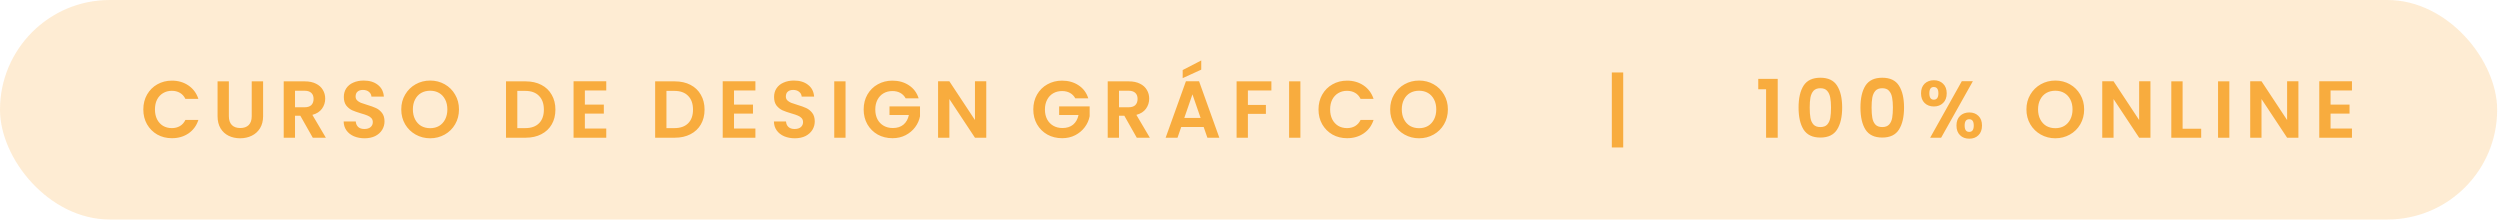
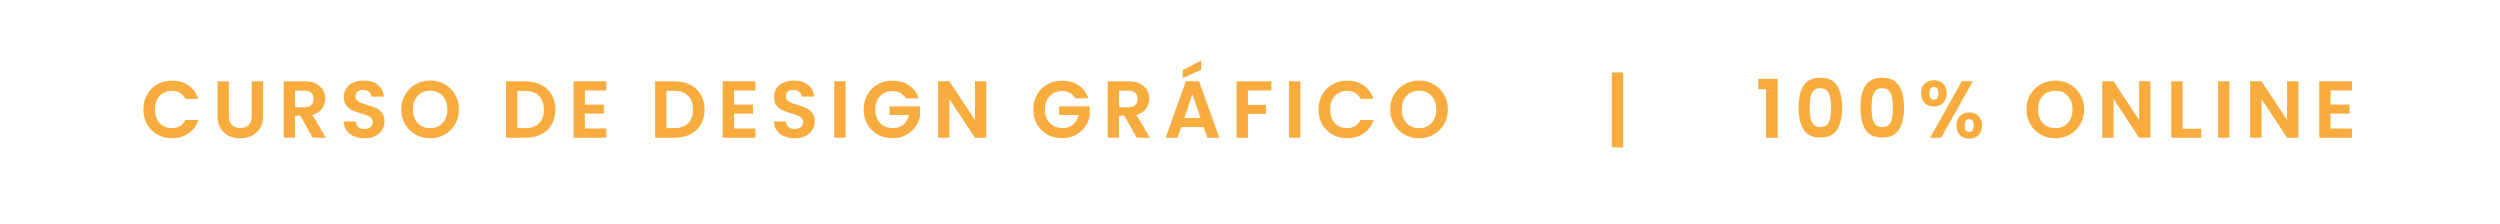
<svg xmlns="http://www.w3.org/2000/svg" width="447" height="40" viewBox="0 0 447 40" fill="none">
-   <rect width="446.493" height="39.247" rx="19.624" fill="#F8AC3E" fill-opacity="0.23" />
  <path d="M25.626 19.571C25.626 18.58 25.848 17.695 26.29 16.915C26.742 16.126 27.354 15.515 28.123 15.082C28.903 14.639 29.774 14.418 30.736 14.418C31.862 14.418 32.849 14.707 33.696 15.284C34.542 15.861 35.134 16.66 35.471 17.68H33.147C32.916 17.199 32.589 16.838 32.165 16.598C31.752 16.357 31.27 16.237 30.722 16.237C30.135 16.237 29.61 16.376 29.148 16.655C28.696 16.925 28.34 17.31 28.08 17.81C27.83 18.311 27.705 18.898 27.705 19.571C27.705 20.235 27.83 20.822 28.08 21.332C28.34 21.833 28.696 22.223 29.148 22.502C29.61 22.771 30.135 22.906 30.722 22.906C31.27 22.906 31.752 22.785 32.165 22.545C32.589 22.295 32.916 21.929 33.147 21.448H35.471C35.134 22.477 34.542 23.281 33.696 23.858C32.858 24.426 31.872 24.71 30.736 24.71C29.774 24.71 28.903 24.494 28.123 24.061C27.354 23.618 26.742 23.007 26.29 22.227C25.848 21.448 25.626 20.562 25.626 19.571ZM40.922 14.548V20.784C40.922 21.467 41.099 21.991 41.456 22.357C41.812 22.713 42.312 22.891 42.957 22.891C43.611 22.891 44.117 22.713 44.473 22.357C44.829 21.991 45.007 21.467 45.007 20.784V14.548H47.042V20.769C47.042 21.626 46.854 22.352 46.479 22.949C46.113 23.536 45.618 23.979 44.992 24.277C44.376 24.575 43.688 24.725 42.928 24.725C42.177 24.725 41.494 24.575 40.878 24.277C40.272 23.979 39.791 23.536 39.435 22.949C39.079 22.352 38.901 21.626 38.901 20.769V14.548H40.922ZM55.924 24.623L53.701 20.697H52.748V24.623H50.727V14.548H54.509C55.288 14.548 55.953 14.687 56.501 14.966C57.05 15.236 57.459 15.606 57.728 16.078C58.007 16.54 58.147 17.059 58.147 17.637C58.147 18.301 57.954 18.902 57.569 19.441C57.184 19.971 56.612 20.336 55.851 20.538L58.262 24.623H55.924ZM52.748 19.181H54.437C54.985 19.181 55.394 19.052 55.664 18.792C55.933 18.522 56.068 18.152 56.068 17.68C56.068 17.218 55.933 16.862 55.664 16.612C55.394 16.352 54.985 16.222 54.437 16.222H52.748V19.181ZM65.186 24.725C64.483 24.725 63.848 24.604 63.28 24.364C62.722 24.123 62.279 23.777 61.952 23.324C61.625 22.872 61.457 22.338 61.447 21.722H63.612C63.641 22.136 63.785 22.463 64.045 22.704C64.315 22.944 64.68 23.064 65.142 23.064C65.614 23.064 65.984 22.954 66.254 22.733C66.523 22.502 66.658 22.203 66.658 21.837C66.658 21.539 66.567 21.294 66.384 21.101C66.201 20.909 65.97 20.76 65.691 20.654C65.421 20.538 65.046 20.413 64.565 20.279C63.911 20.086 63.377 19.898 62.963 19.715C62.559 19.523 62.207 19.239 61.909 18.864C61.62 18.479 61.476 17.969 61.476 17.334C61.476 16.737 61.625 16.217 61.923 15.775C62.222 15.332 62.64 14.995 63.179 14.764C63.718 14.524 64.334 14.403 65.027 14.403C66.066 14.403 66.908 14.658 67.553 15.168C68.207 15.669 68.568 16.371 68.636 17.276H66.413C66.393 16.93 66.244 16.646 65.965 16.424C65.696 16.193 65.335 16.078 64.883 16.078C64.488 16.078 64.17 16.179 63.93 16.381C63.699 16.583 63.583 16.877 63.583 17.262C63.583 17.531 63.67 17.757 63.843 17.94C64.026 18.113 64.247 18.258 64.507 18.373C64.777 18.479 65.152 18.604 65.633 18.748C66.288 18.941 66.822 19.133 67.236 19.326C67.649 19.518 68.005 19.807 68.304 20.192C68.602 20.577 68.751 21.082 68.751 21.708C68.751 22.247 68.612 22.747 68.333 23.209C68.053 23.671 67.644 24.041 67.106 24.32C66.567 24.59 65.927 24.725 65.186 24.725ZM76.913 24.725C75.969 24.725 75.103 24.503 74.314 24.061C73.525 23.618 72.9 23.007 72.438 22.227C71.976 21.438 71.745 20.548 71.745 19.557C71.745 18.575 71.976 17.695 72.438 16.915C72.9 16.126 73.525 15.51 74.314 15.067C75.103 14.625 75.969 14.403 76.913 14.403C77.865 14.403 78.731 14.625 79.511 15.067C80.3 15.51 80.921 16.126 81.373 16.915C81.835 17.695 82.066 18.575 82.066 19.557C82.066 20.548 81.835 21.438 81.373 22.227C80.921 23.007 80.3 23.618 79.511 24.061C78.722 24.503 77.856 24.725 76.913 24.725ZM76.913 22.92C77.519 22.92 78.053 22.785 78.515 22.516C78.977 22.237 79.338 21.842 79.598 21.332C79.857 20.822 79.987 20.23 79.987 19.557C79.987 18.883 79.857 18.296 79.598 17.796C79.338 17.286 78.977 16.896 78.515 16.626C78.053 16.357 77.519 16.222 76.913 16.222C76.306 16.222 75.767 16.357 75.296 16.626C74.834 16.896 74.473 17.286 74.213 17.796C73.953 18.296 73.823 18.883 73.823 19.557C73.823 20.23 73.953 20.822 74.213 21.332C74.473 21.842 74.834 22.237 75.296 22.516C75.767 22.785 76.306 22.92 76.913 22.92ZM93.996 14.548C95.055 14.548 95.983 14.755 96.782 15.168C97.59 15.582 98.211 16.174 98.644 16.944C99.087 17.704 99.308 18.59 99.308 19.6C99.308 20.61 99.087 21.496 98.644 22.256C98.211 23.007 97.59 23.589 96.782 24.003C95.983 24.417 95.055 24.623 93.996 24.623H90.474V14.548H93.996ZM93.924 22.906C94.982 22.906 95.8 22.617 96.378 22.04C96.955 21.462 97.244 20.649 97.244 19.6C97.244 18.551 96.955 17.733 96.378 17.146C95.8 16.549 94.982 16.251 93.924 16.251H92.495V22.906H93.924ZM104.574 16.179V18.705H107.966V20.307H104.574V22.978H108.399V24.623H102.553V14.533H108.399V16.179H104.574ZM120.662 14.548C121.721 14.548 122.65 14.755 123.448 15.168C124.257 15.582 124.877 16.174 125.311 16.944C125.753 17.704 125.975 18.59 125.975 19.6C125.975 20.61 125.753 21.496 125.311 22.256C124.877 23.007 124.257 23.589 123.448 24.003C122.65 24.417 121.721 24.623 120.662 24.623H117.14V14.548H120.662ZM120.59 22.906C121.649 22.906 122.467 22.617 123.044 22.04C123.622 21.462 123.91 20.649 123.91 19.6C123.91 18.551 123.622 17.733 123.044 17.146C122.467 16.549 121.649 16.251 120.59 16.251H119.161V22.906H120.59ZM131.241 16.179V18.705H134.633V20.307H131.241V22.978H135.066V24.623H129.22V14.533H135.066V16.179H131.241ZM142.114 24.725C141.411 24.725 140.776 24.604 140.208 24.364C139.65 24.123 139.207 23.777 138.88 23.324C138.553 22.872 138.384 22.338 138.375 21.722H140.54C140.569 22.136 140.713 22.463 140.973 22.704C141.243 22.944 141.608 23.064 142.07 23.064C142.542 23.064 142.912 22.954 143.182 22.733C143.451 22.502 143.586 22.203 143.586 21.837C143.586 21.539 143.495 21.294 143.312 21.101C143.129 20.909 142.898 20.76 142.619 20.654C142.349 20.538 141.974 20.413 141.493 20.279C140.838 20.086 140.304 19.898 139.891 19.715C139.486 19.523 139.135 19.239 138.837 18.864C138.548 18.479 138.404 17.969 138.404 17.334C138.404 16.737 138.553 16.217 138.851 15.775C139.15 15.332 139.568 14.995 140.107 14.764C140.646 14.524 141.262 14.403 141.955 14.403C142.994 14.403 143.836 14.658 144.481 15.168C145.135 15.669 145.496 16.371 145.564 17.276H143.341C143.321 16.93 143.172 16.646 142.893 16.424C142.624 16.193 142.263 16.078 141.81 16.078C141.416 16.078 141.098 16.179 140.858 16.381C140.627 16.583 140.511 16.877 140.511 17.262C140.511 17.531 140.598 17.757 140.771 17.94C140.954 18.113 141.175 18.258 141.435 18.373C141.705 18.479 142.08 18.604 142.561 18.748C143.216 18.941 143.75 19.133 144.163 19.326C144.577 19.518 144.933 19.807 145.232 20.192C145.53 20.577 145.679 21.082 145.679 21.708C145.679 22.247 145.54 22.747 145.261 23.209C144.981 23.671 144.572 24.041 144.034 24.32C143.495 24.59 142.855 24.725 142.114 24.725ZM151.184 14.548V24.623H149.163V14.548H151.184ZM161.929 17.579C161.698 17.156 161.38 16.833 160.976 16.612C160.572 16.391 160.1 16.28 159.562 16.28C158.965 16.28 158.436 16.415 157.974 16.684C157.512 16.954 157.151 17.338 156.891 17.839C156.631 18.339 156.501 18.917 156.501 19.571C156.501 20.245 156.631 20.832 156.891 21.332C157.16 21.833 157.531 22.218 158.003 22.487C158.474 22.757 159.023 22.891 159.648 22.891C160.418 22.891 161.048 22.689 161.539 22.285C162.03 21.871 162.352 21.299 162.506 20.567H159.042V19.023H164.498V20.784C164.364 21.486 164.075 22.136 163.632 22.733C163.19 23.329 162.617 23.81 161.914 24.176C161.222 24.532 160.442 24.71 159.576 24.71C158.604 24.71 157.723 24.494 156.934 24.061C156.155 23.618 155.539 23.007 155.087 22.227C154.644 21.448 154.423 20.562 154.423 19.571C154.423 18.58 154.644 17.695 155.087 16.915C155.539 16.126 156.155 15.515 156.934 15.082C157.723 14.639 158.599 14.418 159.562 14.418C160.697 14.418 161.684 14.697 162.521 15.255C163.358 15.803 163.935 16.578 164.253 17.579H161.929ZM176.344 24.623H174.323L169.747 17.709V24.623H167.726V14.533H169.747L174.323 21.462V14.533H176.344V24.623ZM192.261 17.579C192.03 17.156 191.712 16.833 191.308 16.612C190.904 16.391 190.432 16.28 189.893 16.28C189.297 16.28 188.767 16.415 188.305 16.684C187.843 16.954 187.483 17.338 187.223 17.839C186.963 18.339 186.833 18.917 186.833 19.571C186.833 20.245 186.963 20.832 187.223 21.332C187.492 21.833 187.863 22.218 188.334 22.487C188.806 22.757 189.354 22.891 189.98 22.891C190.75 22.891 191.38 22.689 191.871 22.285C192.362 21.871 192.684 21.299 192.838 20.567H189.374V19.023H194.83V20.784C194.695 21.486 194.407 22.136 193.964 22.733C193.521 23.329 192.949 23.81 192.246 24.176C191.553 24.532 190.774 24.71 189.908 24.71C188.936 24.71 188.055 24.494 187.266 24.061C186.486 23.618 185.871 23.007 185.418 22.227C184.976 21.448 184.754 20.562 184.754 19.571C184.754 18.58 184.976 17.695 185.418 16.915C185.871 16.126 186.486 15.515 187.266 15.082C188.055 14.639 188.931 14.418 189.893 14.418C191.029 14.418 192.015 14.697 192.852 15.255C193.69 15.803 194.267 16.578 194.585 17.579H192.261ZM203.254 24.623L201.031 20.697H200.078V24.623H198.058V14.548H201.84C202.619 14.548 203.283 14.687 203.832 14.966C204.38 15.236 204.789 15.606 205.059 16.078C205.338 16.54 205.477 17.059 205.477 17.637C205.477 18.301 205.285 18.902 204.9 19.441C204.515 19.971 203.942 20.336 203.182 20.538L205.593 24.623H203.254ZM200.078 19.181H201.767C202.316 19.181 202.725 19.052 202.994 18.792C203.264 18.522 203.399 18.152 203.399 17.68C203.399 17.218 203.264 16.862 202.994 16.612C202.725 16.352 202.316 16.222 201.767 16.222H200.078V19.181ZM215.216 22.704H211.203L210.539 24.623H208.417L212.04 14.533H214.393L218.016 24.623H215.88L215.216 22.704ZM214.667 21.087L213.209 16.872L211.751 21.087H214.667ZM214.783 12.454L211.463 13.97V12.527L214.783 10.809V12.454ZM227.324 14.548V16.179H223.124V18.763H226.343V20.365H223.124V24.623H221.103V14.548H227.324ZM232.511 14.548V24.623H230.49V14.548H232.511ZM235.749 19.571C235.749 18.58 235.97 17.695 236.413 16.915C236.865 16.126 237.476 15.515 238.246 15.082C239.026 14.639 239.896 14.418 240.859 14.418C241.985 14.418 242.971 14.707 243.818 15.284C244.665 15.861 245.257 16.66 245.594 17.68H243.27C243.039 17.199 242.711 16.838 242.288 16.598C241.874 16.357 241.393 16.237 240.844 16.237C240.257 16.237 239.733 16.376 239.271 16.655C238.819 16.925 238.463 17.31 238.203 17.81C237.953 18.311 237.827 18.898 237.827 19.571C237.827 20.235 237.953 20.822 238.203 21.332C238.463 21.833 238.819 22.223 239.271 22.502C239.733 22.771 240.257 22.906 240.844 22.906C241.393 22.906 241.874 22.785 242.288 22.545C242.711 22.295 243.039 21.929 243.27 21.448H245.594C245.257 22.477 244.665 23.281 243.818 23.858C242.981 24.426 241.994 24.71 240.859 24.71C239.896 24.71 239.026 24.494 238.246 24.061C237.476 23.618 236.865 23.007 236.413 22.227C235.97 21.448 235.749 20.562 235.749 19.571ZM253.729 24.725C252.786 24.725 251.92 24.503 251.131 24.061C250.342 23.618 249.716 23.007 249.254 22.227C248.792 21.438 248.561 20.548 248.561 19.557C248.561 18.575 248.792 17.695 249.254 16.915C249.716 16.126 250.342 15.51 251.131 15.067C251.92 14.625 252.786 14.403 253.729 14.403C254.682 14.403 255.548 14.625 256.327 15.067C257.117 15.51 257.737 16.126 258.19 16.915C258.652 17.695 258.882 18.575 258.882 19.557C258.882 20.548 258.652 21.438 258.19 22.227C257.737 23.007 257.117 23.618 256.327 24.061C255.538 24.503 254.672 24.725 253.729 24.725ZM253.729 22.92C254.335 22.92 254.869 22.785 255.331 22.516C255.793 22.237 256.154 21.842 256.414 21.332C256.674 20.822 256.804 20.23 256.804 19.557C256.804 18.883 256.674 18.296 256.414 17.796C256.154 17.286 255.793 16.896 255.331 16.626C254.869 16.357 254.335 16.222 253.729 16.222C253.123 16.222 252.584 16.357 252.112 16.626C251.65 16.896 251.289 17.286 251.03 17.796C250.77 18.296 250.64 18.883 250.64 19.557C250.64 20.23 250.77 20.822 251.03 21.332C251.289 21.842 251.65 22.237 252.112 22.516C252.584 22.785 253.123 22.92 253.729 22.92ZM290.23 26.37H288.194V12.96H290.23V26.37ZM314.376 15.962V14.1H317.855V24.623H315.776V15.962H314.376ZM321.584 19.225C321.584 17.56 321.882 16.256 322.479 15.313C323.085 14.37 324.086 13.898 325.481 13.898C326.877 13.898 327.873 14.37 328.469 15.313C329.076 16.256 329.379 17.56 329.379 19.225C329.379 20.899 329.076 22.213 328.469 23.166C327.873 24.118 326.877 24.595 325.481 24.595C324.086 24.595 323.085 24.118 322.479 23.166C321.882 22.213 321.584 20.899 321.584 19.225ZM327.387 19.225C327.387 18.513 327.338 17.916 327.242 17.435C327.156 16.944 326.973 16.545 326.694 16.237C326.424 15.929 326.02 15.775 325.481 15.775C324.942 15.775 324.533 15.929 324.254 16.237C323.985 16.545 323.802 16.944 323.706 17.435C323.619 17.916 323.576 18.513 323.576 19.225C323.576 19.956 323.619 20.572 323.706 21.072C323.792 21.563 323.975 21.963 324.254 22.271C324.533 22.569 324.942 22.718 325.481 22.718C326.02 22.718 326.429 22.569 326.708 22.271C326.987 21.963 327.17 21.563 327.257 21.072C327.343 20.572 327.387 19.956 327.387 19.225ZM332.648 19.225C332.648 17.56 332.946 16.256 333.543 15.313C334.149 14.37 335.15 13.898 336.546 13.898C337.941 13.898 338.937 14.37 339.534 15.313C340.14 16.256 340.443 17.56 340.443 19.225C340.443 20.899 340.14 22.213 339.534 23.166C338.937 24.118 337.941 24.595 336.546 24.595C335.15 24.595 334.149 24.118 333.543 23.166C332.946 22.213 332.648 20.899 332.648 19.225ZM338.451 19.225C338.451 18.513 338.403 17.916 338.307 17.435C338.22 16.944 338.037 16.545 337.758 16.237C337.489 15.929 337.084 15.775 336.546 15.775C336.007 15.775 335.598 15.929 335.319 16.237C335.049 16.545 334.866 16.944 334.77 17.435C334.683 17.916 334.64 18.513 334.64 19.225C334.64 19.956 334.683 20.572 334.77 21.072C334.857 21.563 335.039 21.963 335.319 22.271C335.598 22.569 336.007 22.718 336.546 22.718C337.084 22.718 337.493 22.569 337.773 22.271C338.052 21.963 338.235 21.563 338.321 21.072C338.408 20.572 338.451 19.956 338.451 19.225ZM343.482 16.684C343.482 15.953 343.693 15.38 344.117 14.966C344.55 14.553 345.103 14.346 345.777 14.346C346.45 14.346 346.999 14.553 347.422 14.966C347.855 15.38 348.072 15.953 348.072 16.684C348.072 17.425 347.855 18.003 347.422 18.416C346.999 18.83 346.45 19.037 345.777 19.037C345.103 19.037 344.55 18.83 344.117 18.416C343.693 18.003 343.482 17.425 343.482 16.684ZM352.749 14.519L347.076 24.623H345.113L350.771 14.519H352.749ZM345.762 15.558C345.233 15.558 344.968 15.934 344.968 16.684C344.968 17.444 345.233 17.825 345.762 17.825C346.022 17.825 346.224 17.733 346.369 17.55C346.513 17.358 346.585 17.069 346.585 16.684C346.585 15.934 346.311 15.558 345.762 15.558ZM349.819 22.444C349.819 21.703 350.03 21.13 350.454 20.726C350.887 20.312 351.44 20.105 352.114 20.105C352.788 20.105 353.331 20.312 353.745 20.726C354.168 21.13 354.38 21.703 354.38 22.444C354.38 23.185 354.168 23.762 353.745 24.176C353.331 24.59 352.788 24.797 352.114 24.797C351.431 24.797 350.877 24.59 350.454 24.176C350.03 23.762 349.819 23.185 349.819 22.444ZM352.099 21.318C351.551 21.318 351.277 21.693 351.277 22.444C351.277 23.204 351.551 23.584 352.099 23.584C352.638 23.584 352.908 23.204 352.908 22.444C352.908 21.693 352.638 21.318 352.099 21.318ZM367.493 24.725C366.55 24.725 365.684 24.503 364.895 24.061C364.106 23.618 363.48 23.007 363.018 22.227C362.556 21.438 362.325 20.548 362.325 19.557C362.325 18.575 362.556 17.695 363.018 16.915C363.48 16.126 364.106 15.51 364.895 15.067C365.684 14.625 366.55 14.403 367.493 14.403C368.446 14.403 369.312 14.625 370.091 15.067C370.88 15.51 371.501 16.126 371.954 16.915C372.415 17.695 372.646 18.575 372.646 19.557C372.646 20.548 372.415 21.438 371.954 22.227C371.501 23.007 370.88 23.618 370.091 24.061C369.302 24.503 368.436 24.725 367.493 24.725ZM367.493 22.92C368.099 22.92 368.633 22.785 369.095 22.516C369.557 22.237 369.918 21.842 370.178 21.332C370.438 20.822 370.568 20.23 370.568 19.557C370.568 18.883 370.438 18.296 370.178 17.796C369.918 17.286 369.557 16.896 369.095 16.626C368.633 16.357 368.099 16.222 367.493 16.222C366.887 16.222 366.348 16.357 365.876 16.626C365.414 16.896 365.053 17.286 364.794 17.796C364.534 18.296 364.404 18.883 364.404 19.557C364.404 20.23 364.534 20.822 364.794 21.332C365.053 21.842 365.414 22.237 365.876 22.516C366.348 22.785 366.887 22.92 367.493 22.92ZM384.5 24.623H382.479L377.903 17.709V24.623H375.882V14.533H377.903L382.479 21.462V14.533H384.5V24.623ZM390.25 23.021H393.571V24.623H388.229V14.548H390.25V23.021ZM398.608 14.548V24.623H396.587V14.548H398.608ZM410.955 24.623H408.934L404.358 17.709V24.623H402.337V14.533H404.358L408.934 21.462V14.533H410.955V24.623ZM416.705 16.179V18.705H420.098V20.307H416.705V22.978H420.531V24.623H414.684V14.533H420.531V16.179H416.705Z" fill="#F8AC3E" />
</svg>